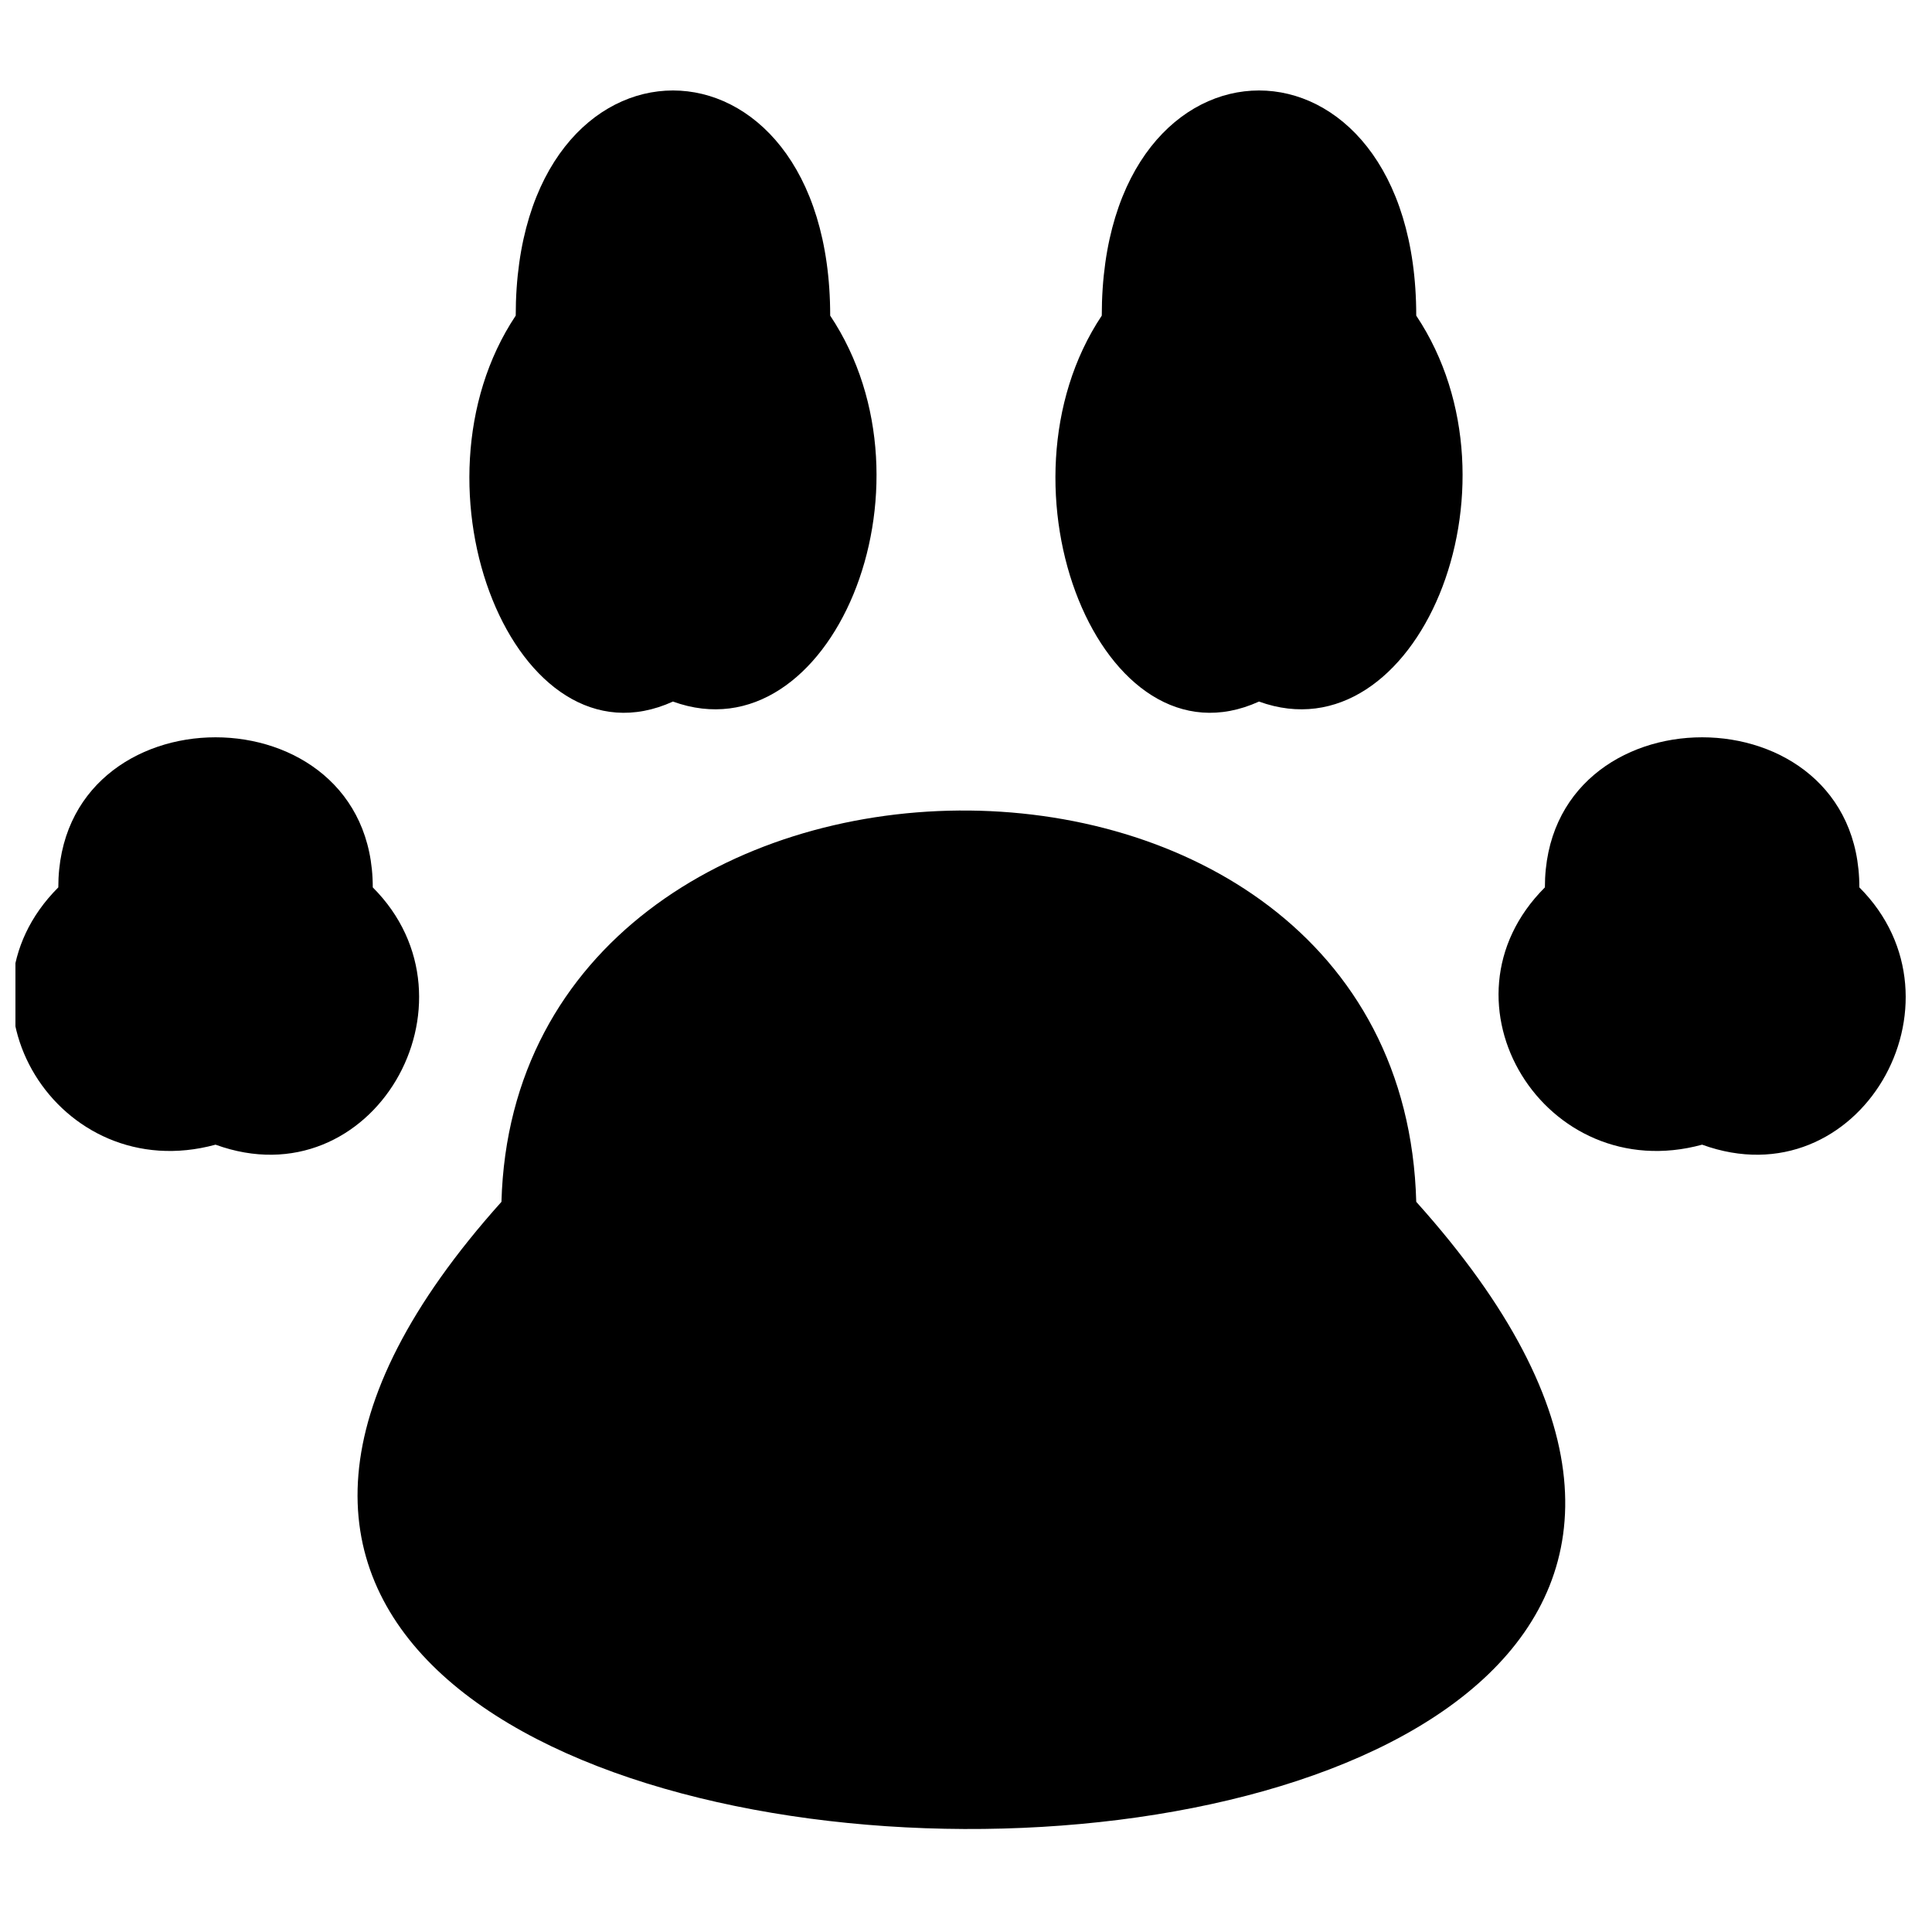
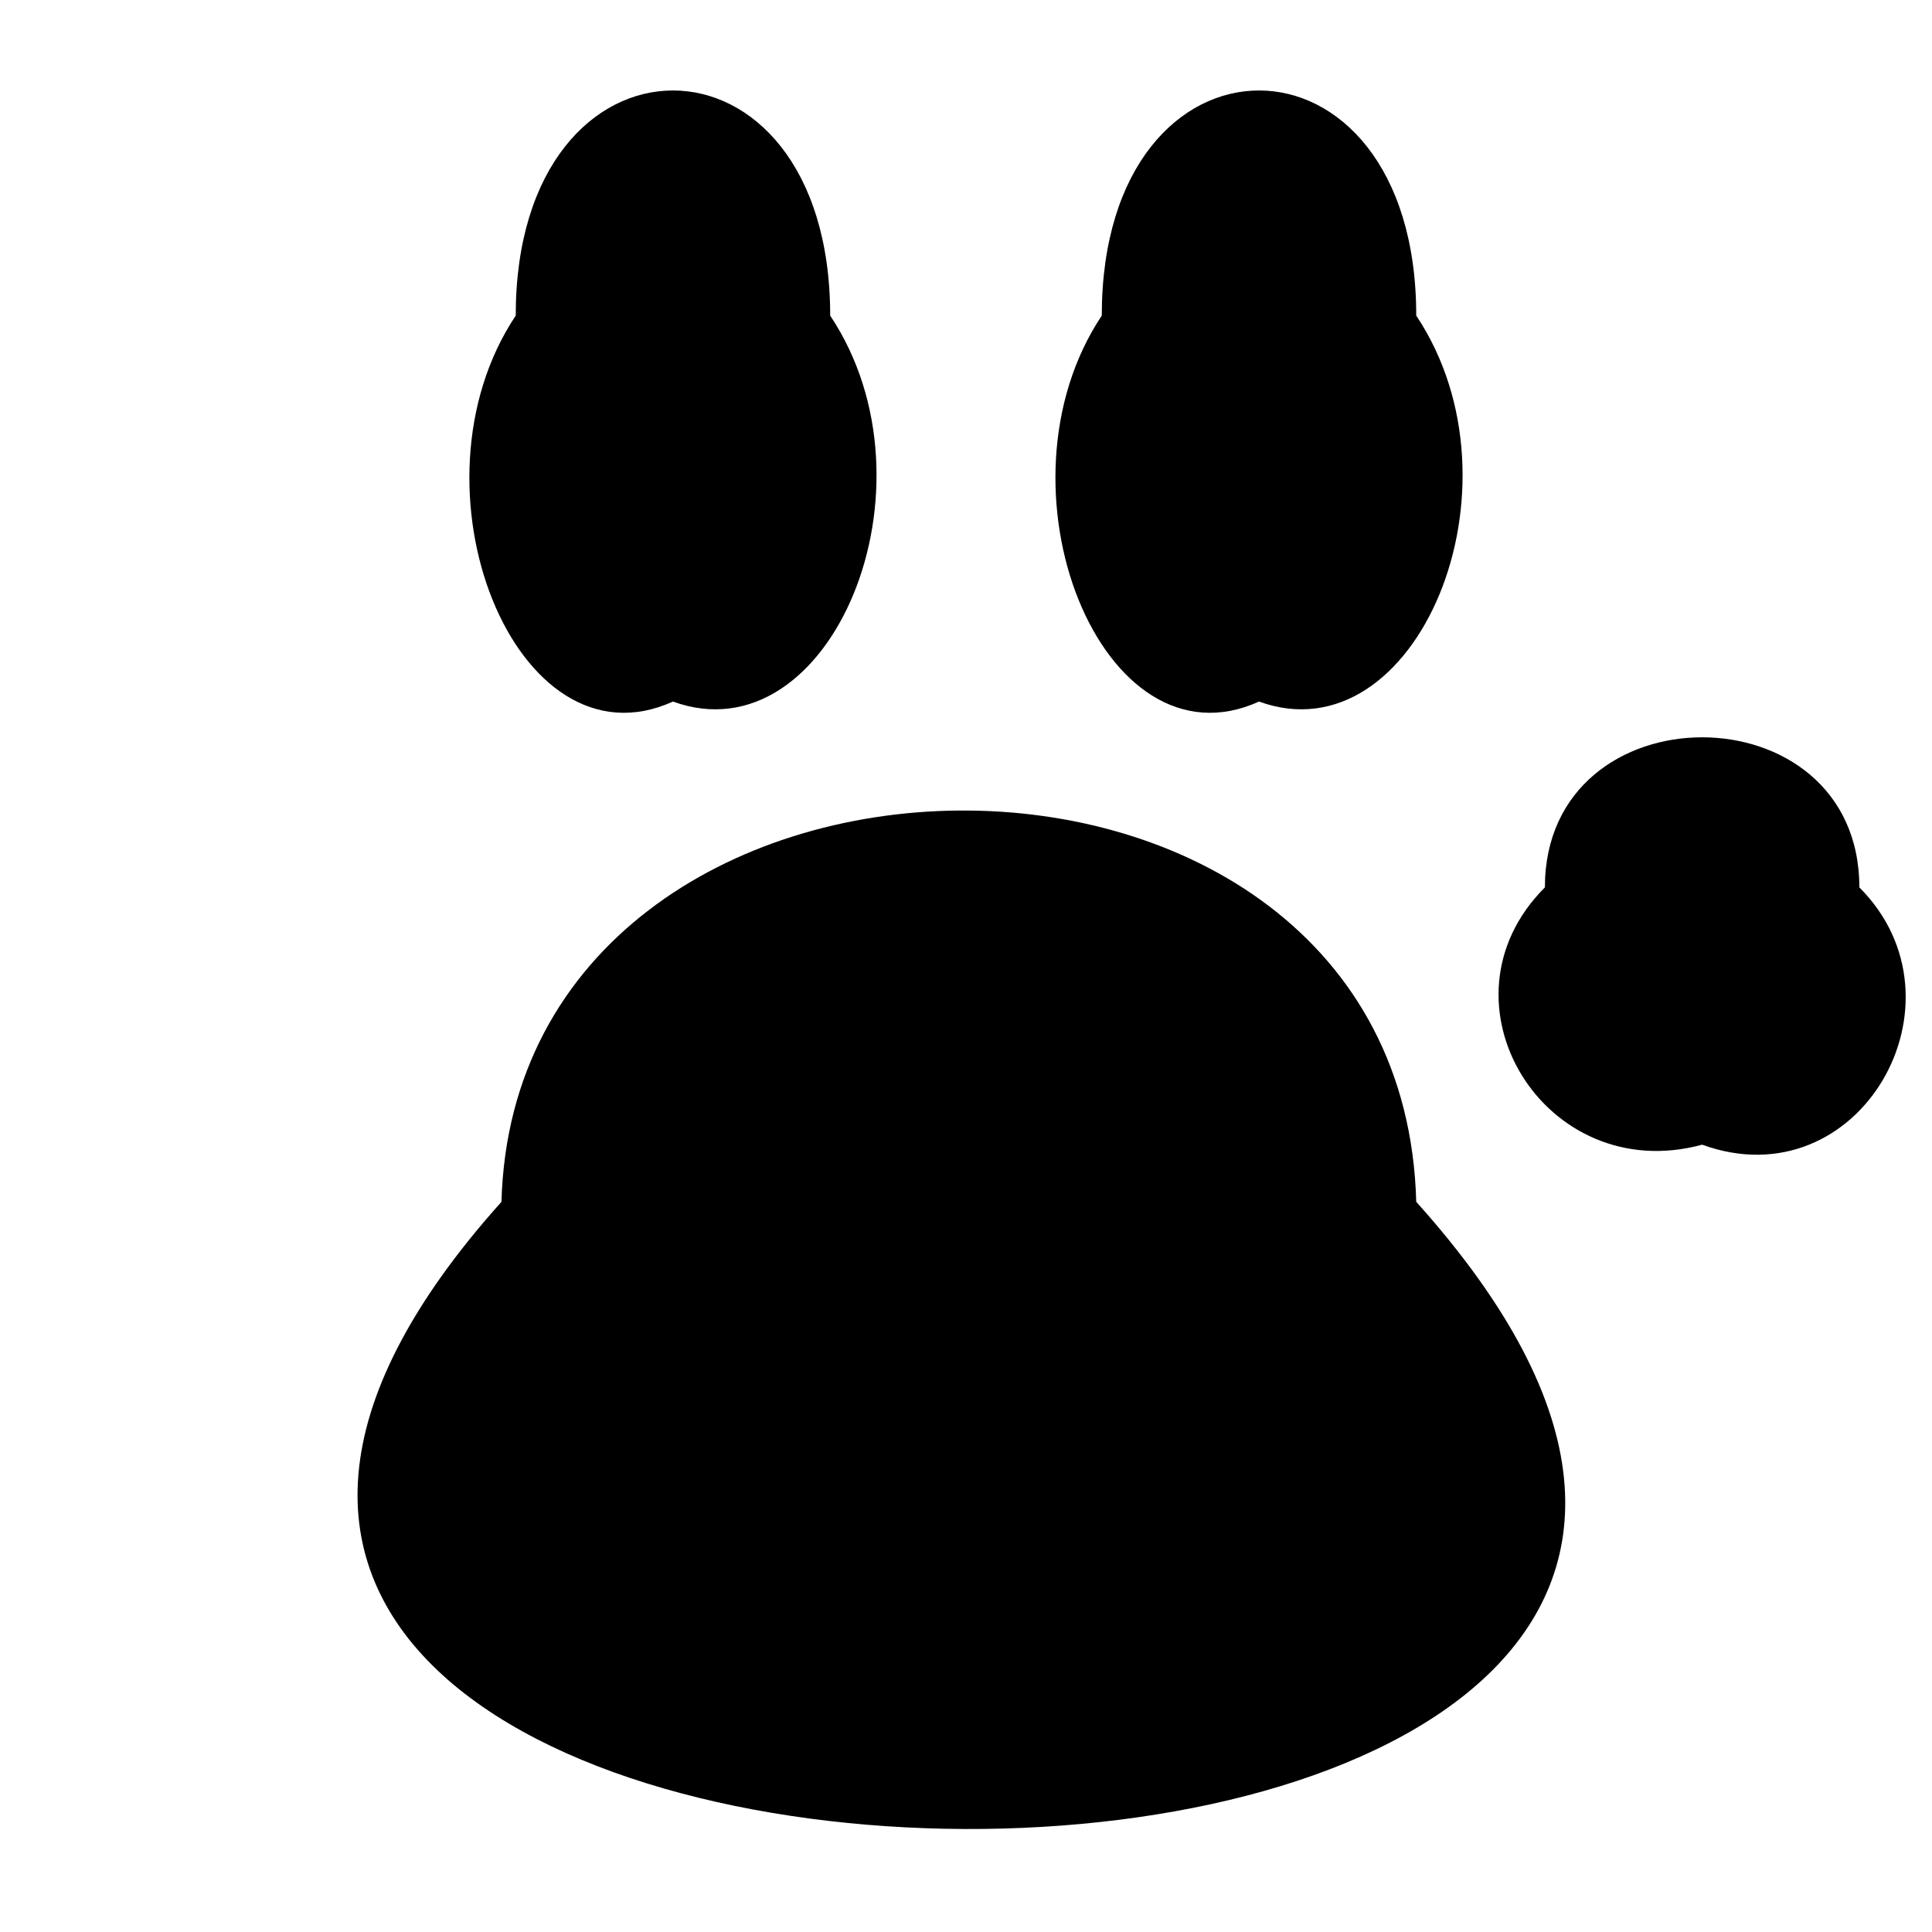
<svg xmlns="http://www.w3.org/2000/svg" width="800px" height="800px" version="1.1" viewBox="144 144 512 512">
  <defs>
    <clipPath id="a">
-       <path d="m148.09 339h107.91v112h-107.91z" />
-     </clipPath>
+       </clipPath>
  </defs>
  <path d="m322.34 329.92c-41.668 18.941-71.973-56.82-41.668-102.28 0-79.551 83.336-79.551 83.336 0 30.305 45.457 0 117.43-41.668 102.28z" fill-rule="evenodd" />
  <path d="m477.65 329.92c-41.668 18.941-71.973-56.82-41.668-102.28 0-79.551 83.336-79.551 83.336 0 30.305 45.457 0 117.43-41.668 102.28z" fill-rule="evenodd" />
  <g clip-path="url(#a)">
    <path d="m201.12 447.35c-41.668 11.363-71.973-37.879-41.668-68.184 0-53.031 83.336-53.031 83.336 0 30.305 30.305 0 83.336-41.668 68.184z" fill-rule="evenodd" />
  </g>
  <path d="m595.08 447.35c-41.668 11.363-71.973-37.879-41.668-68.184 0-53.031 83.336-53.031 83.336 0 30.305 30.305 0 83.336-41.668 68.184z" fill-rule="evenodd" />
  <path d="m276.89 462.5c3.789-136.37 238.65-140.16 242.43 0 200.77 223.5-439.41 219.71-242.43 0z" fill-rule="evenodd" />
</svg>